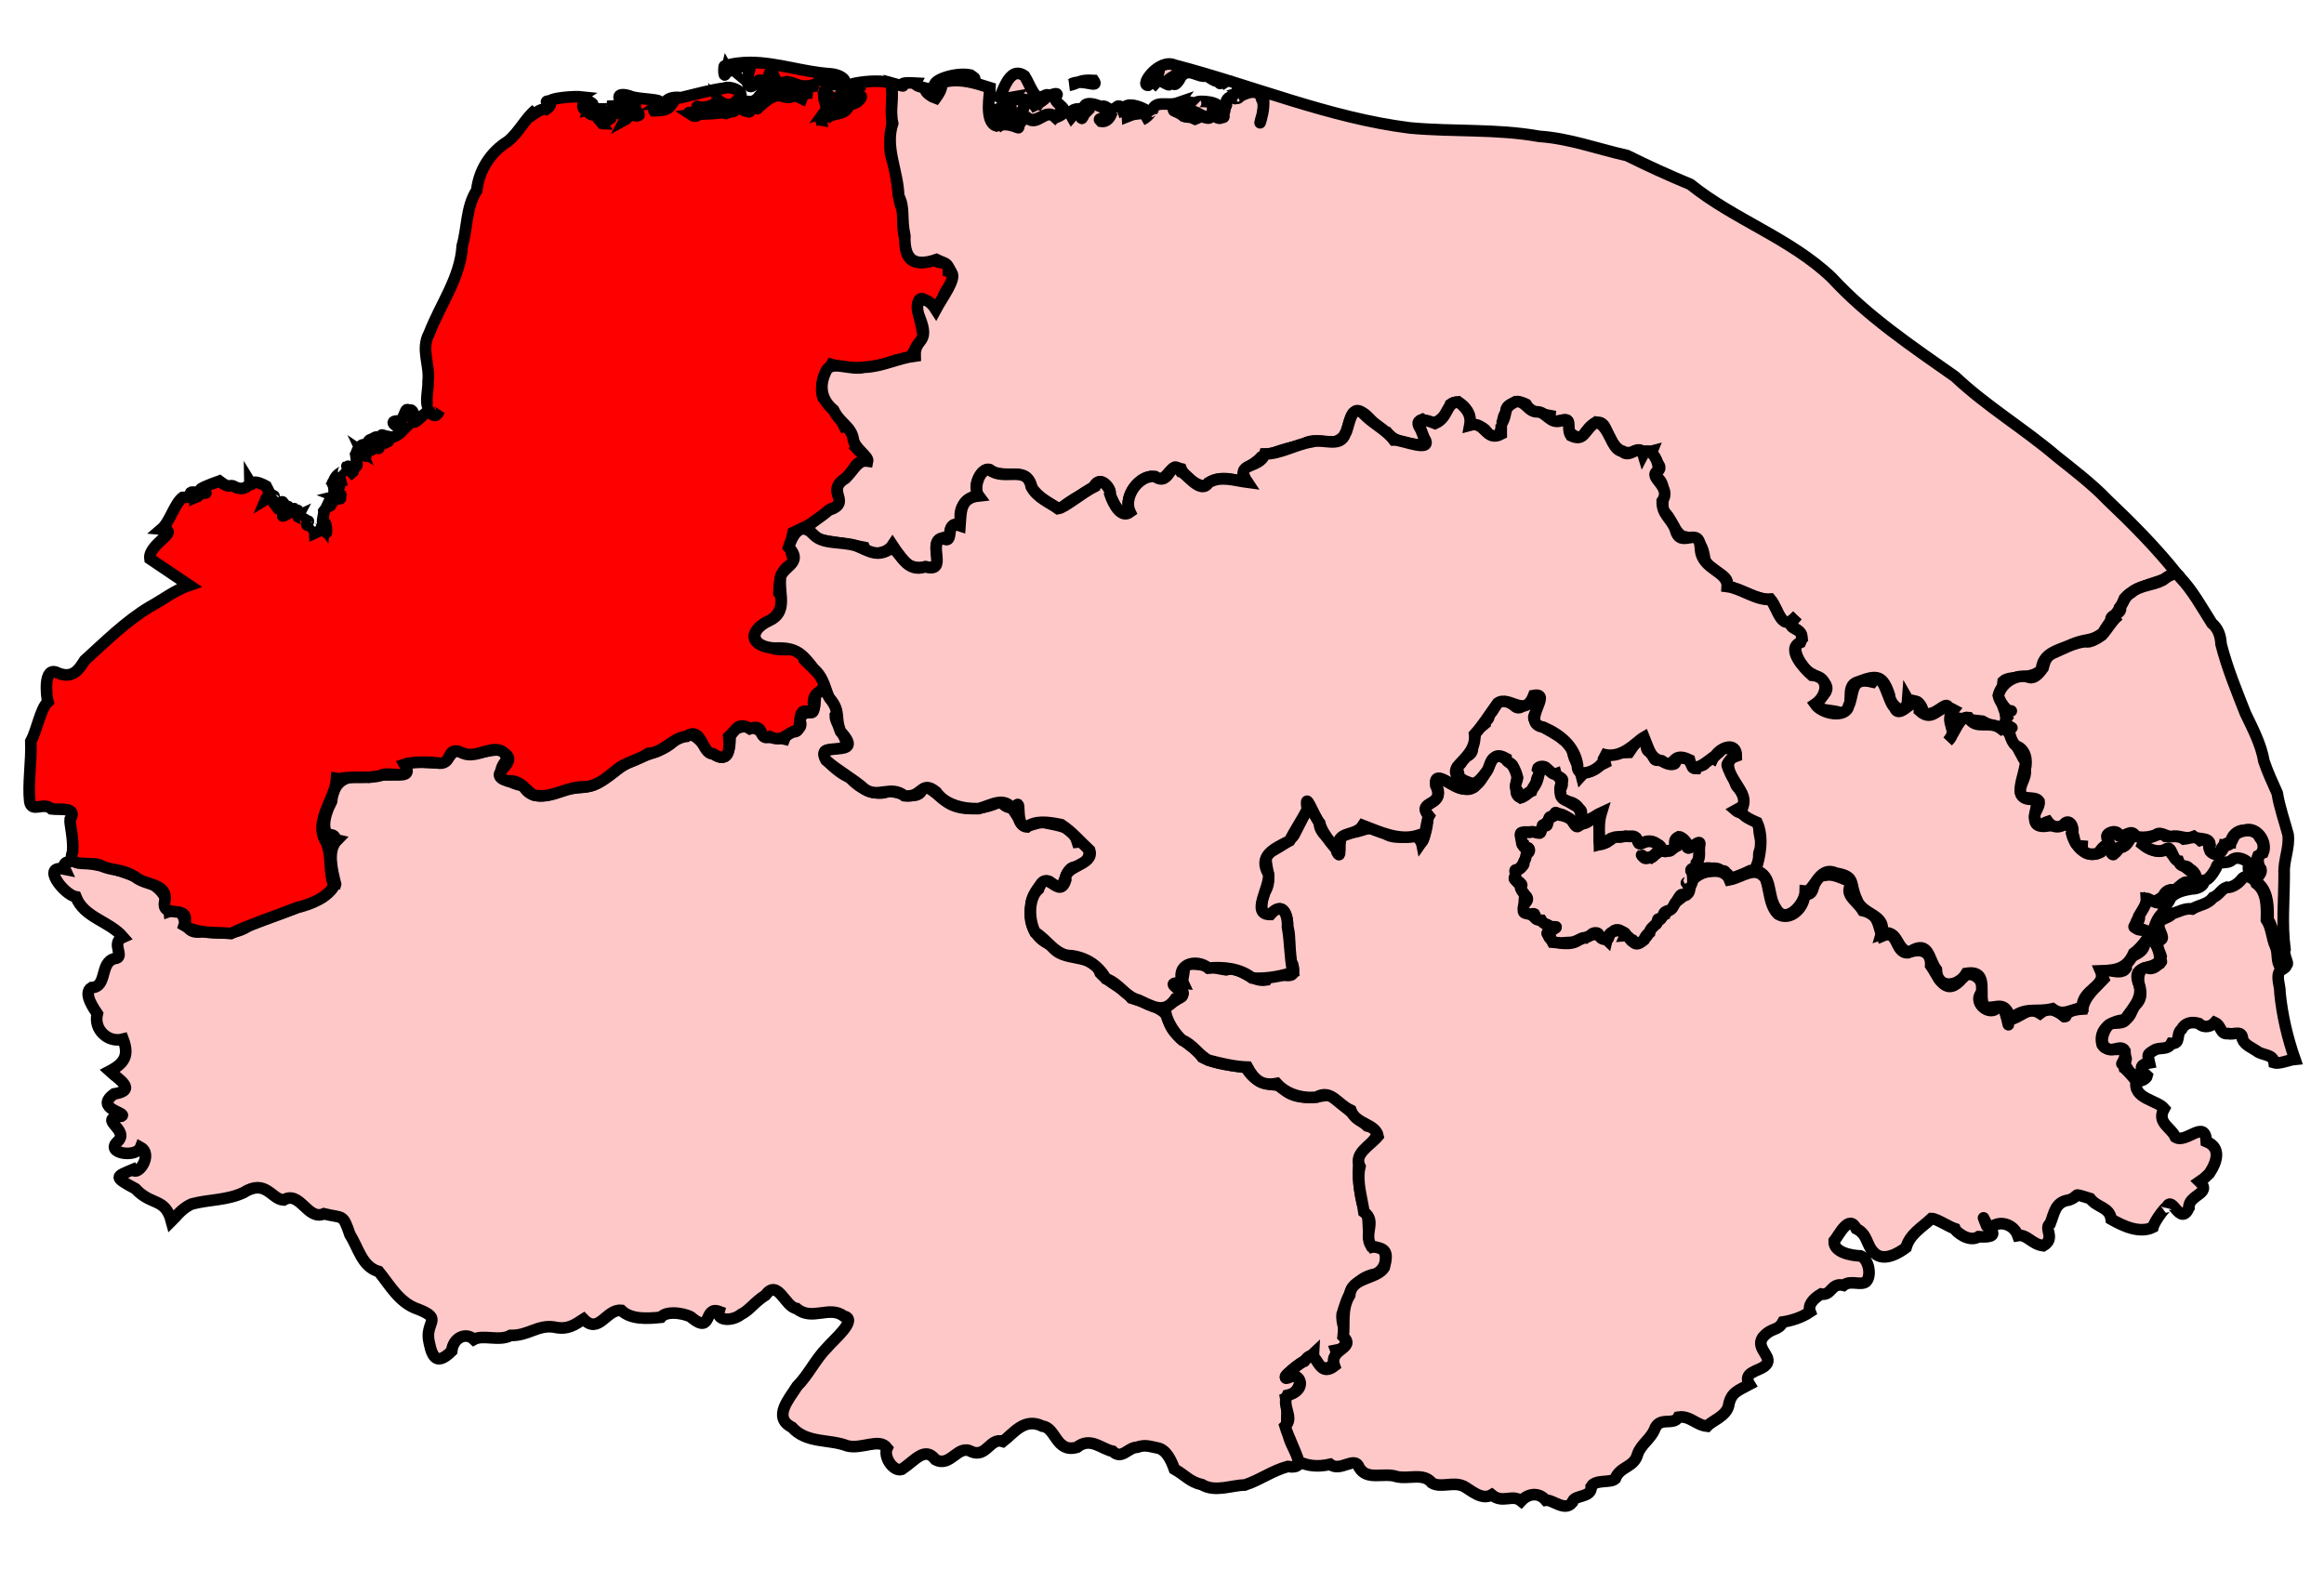
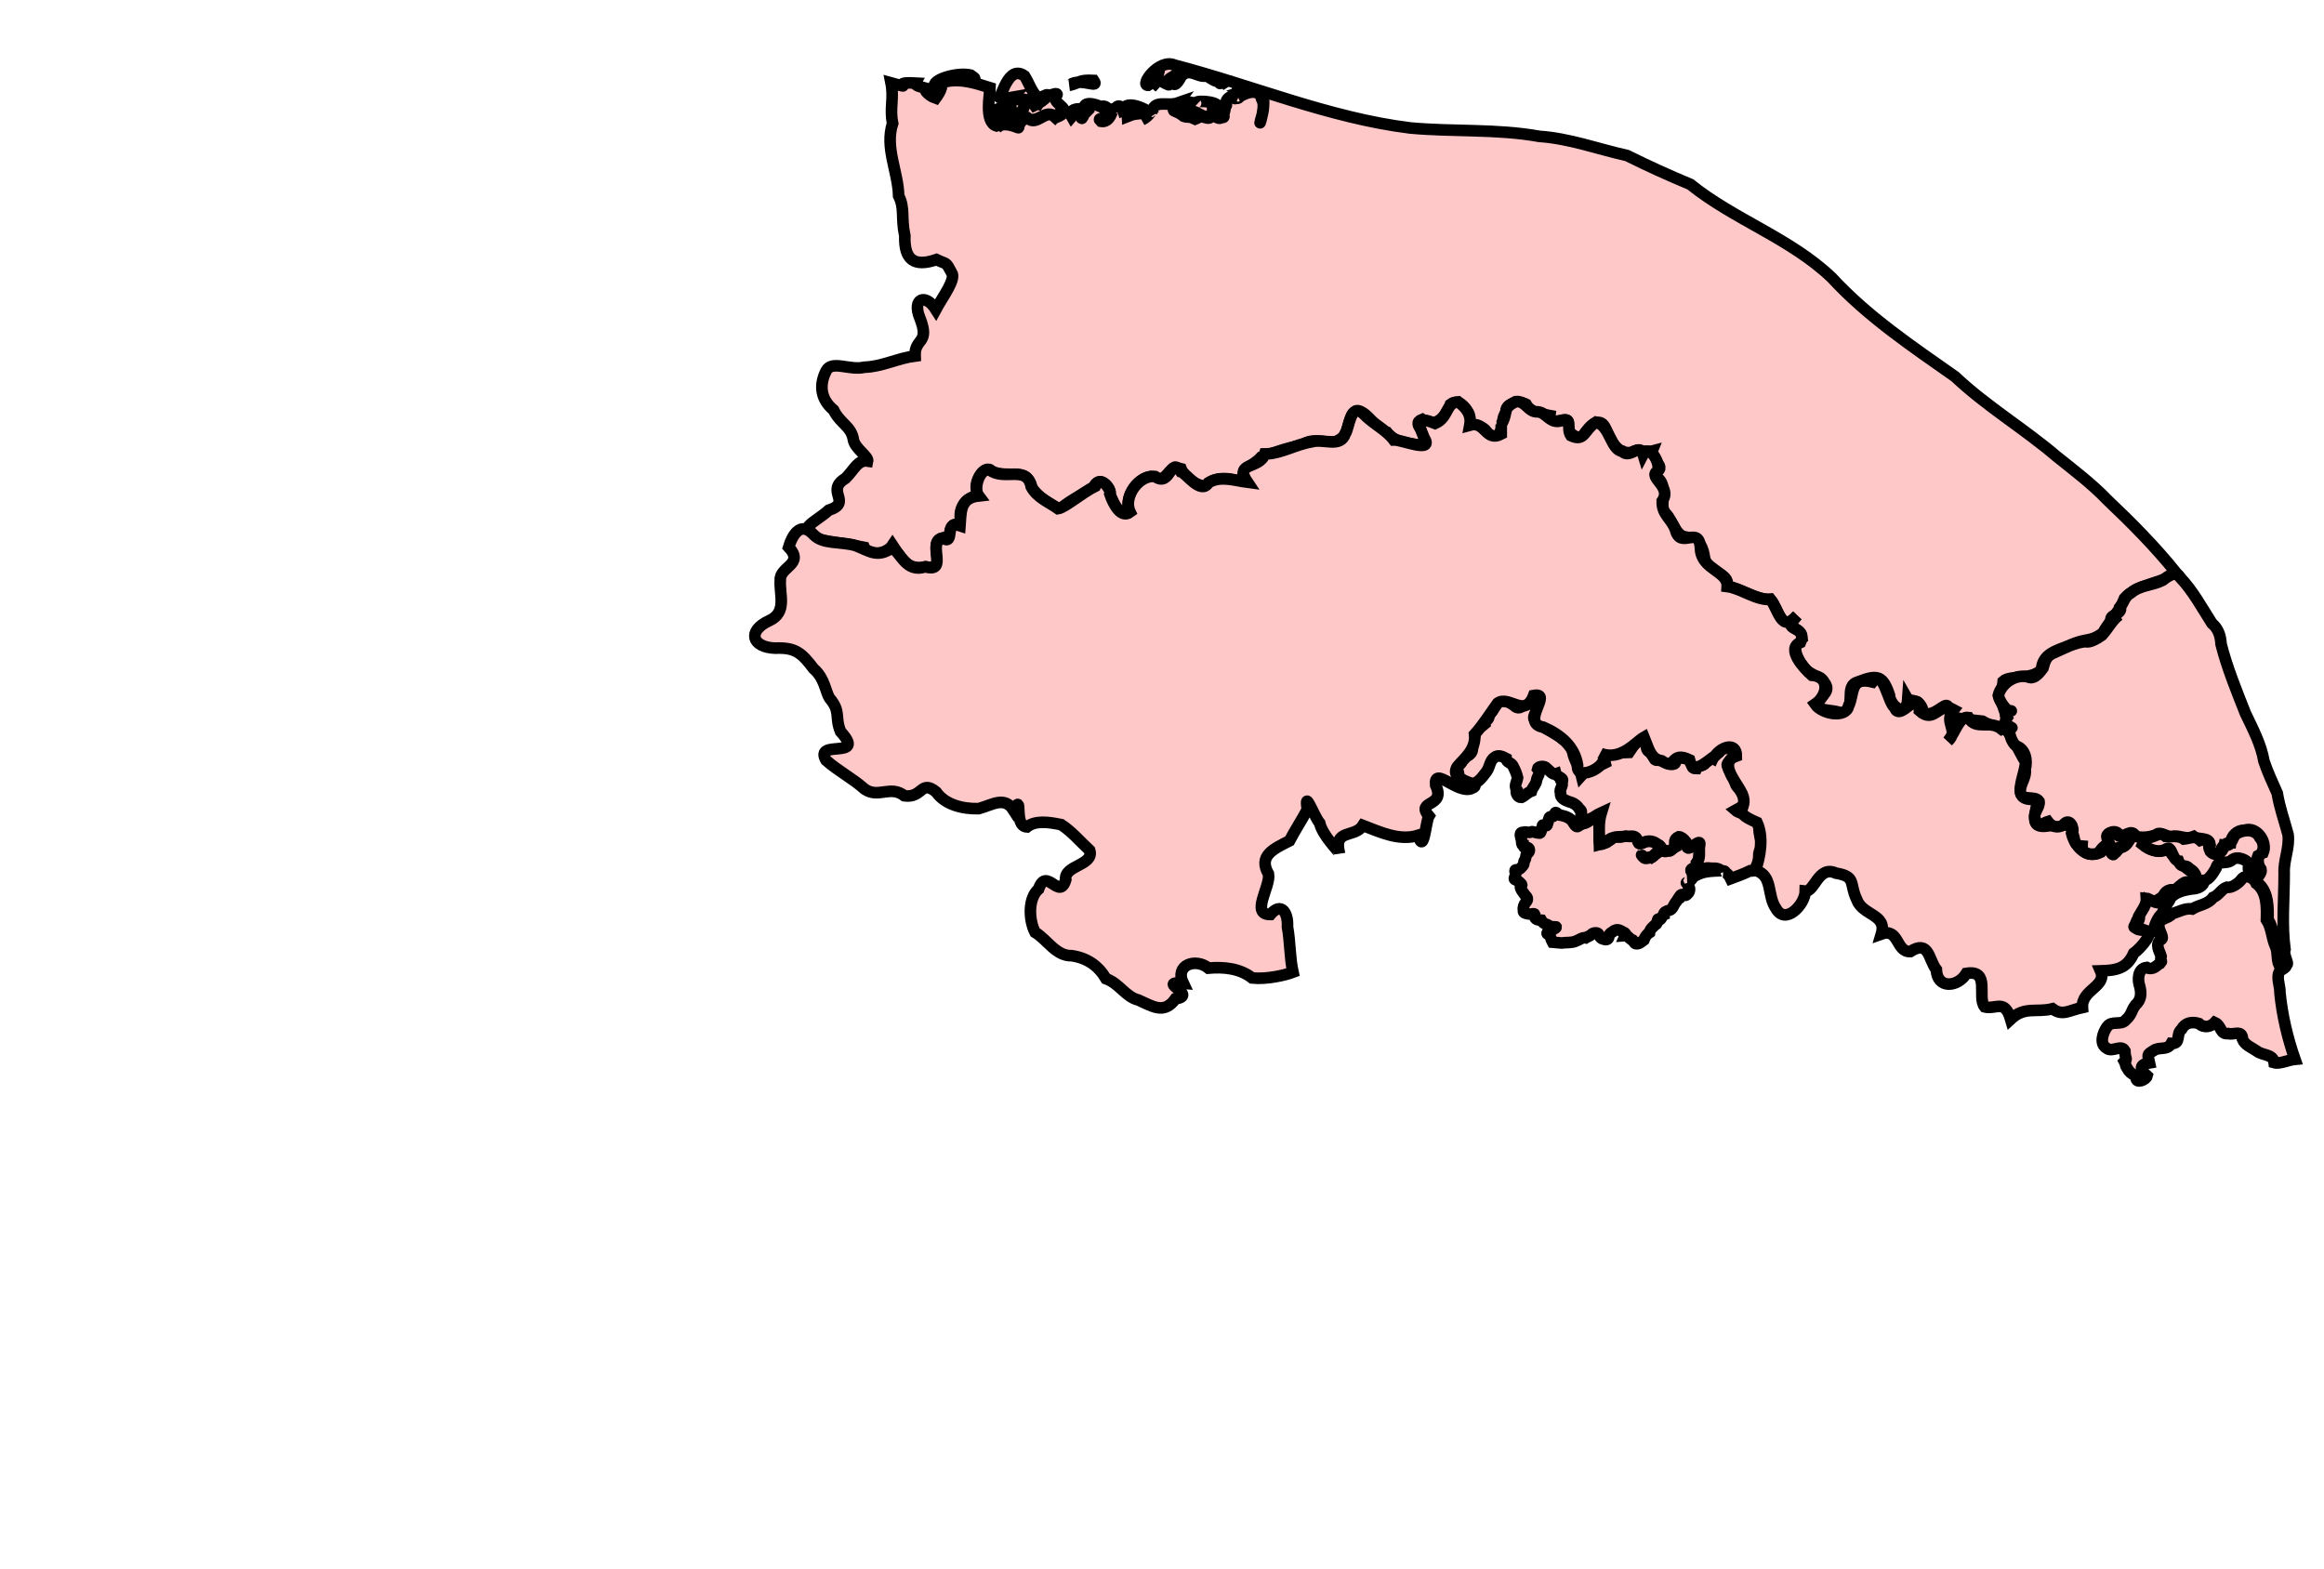
<svg xmlns="http://www.w3.org/2000/svg" version="1.0" width="200" height="135" id="svg2883">
  <defs id="defs2885" />
  <g id="layer1">
-     <path d="M 70.844,59.344 C 70.475,59.503 70.078,59.799 70.156,60.188 C 70.095,61.754 69.856,60.703 68.75,61.812 C 69.425,63.102 67.82,62.715 67.5,63.594 C 66.604,63.359 65.585,63.646 65.469,62.938 C 64.33,62.251 63.437,62.529 62.812,63.094 C 62.918,64.506 62.538,65.943 61.219,64.688 C 60.341,64.163 59.841,62.466 58.188,63.562 C 57.295,64.691 55.674,64.812 54.594,65.438 C 53.418,65.747 52.803,66.696 51.719,67.156 C 50.709,68.11 49.069,67.536 47.844,68.25 C 46.619,68.651 45.537,68.633 45.062,67.656 C 43.386,67.268 42.587,66.628 43.531,65.5 C 43.882,63.736 41.414,64.988 40.375,64.844 C 38.472,64.033 39.086,65.573 37.656,65.625 C 36.636,65.74 34.383,65.096 34.969,66.344 C 34.539,66.97 32.701,66.472 31.719,66.875 C 29.953,66.632 28.731,67.064 28.531,68.969 C 27.826,70.318 27.463,71.985 29,72.312 C 28.128,73.192 28.585,74.909 28.875,76.094 L 28.781,76.438 L 28.781,76.406 C 28.25,76.528 28.08,77.102 27.594,77.312 C 25.64,78.079 23.621,78.879 21.594,79.531 C 20.344,80.562 18.833,80.286 17.375,80.188 C 15.232,80.556 16.471,77.744 14.562,78.438 C 14.393,77.028 13.685,76.264 12.281,75.656 C 10.935,75.17 9.858,74.755 8.844,74.531 C 8.034,74.445 5.006,73.534 5.594,74.812 C 3.451,74.368 5.496,77.006 6.531,77.188 C 7.24,79.003 9.389,79.254 10.594,80.656 C 9.448,81.151 10.852,82.418 9.875,82.5 C 8.543,82.818 9.282,84.96 7.875,85 C 7.085,85.475 8.156,86.915 8.375,87.25 C 8.031,88.575 9.267,89.789 10.594,89.438 C 11.111,90.812 10.755,91.498 9.438,92.188 C 10.173,92.873 11.867,93.819 9.812,94.156 C 8.063,95.434 10.988,95.765 10.469,96.062 C 8.265,96.295 11.234,97.206 10.125,98.25 C 8.991,99.274 11.73,99.68 12.094,98.75 C 13.205,99.361 11.844,101.305 11.438,100.656 C 9.982,101.275 9.693,101.262 11.656,102.312 C 13.035,103.807 14.203,103.05 14.75,105.094 L 15.094,104.75 C 15.288,104.502 15.819,103.926 16.5,103.625 C 17.982,103.23 19.494,103.323 20.938,102.656 C 22.877,101.421 23.341,103.217 24.406,103.281 C 25.831,102.434 26.465,105.082 27.875,104.469 C 29.57,104.885 29.478,104.418 30.125,106.281 C 30.835,107.38 31.149,109.033 32.594,109.438 C 33.56,110.615 34.362,112.153 36,112.688 C 38.216,113.56 36.502,113.743 36.938,115.562 C 37.217,116.914 37.635,117.504 38.875,116.281 C 38.989,115.136 40.088,114.623 40.781,115.281 C 41.584,114.838 42.974,115.474 43.938,114.938 C 45.463,114.974 46.279,113.997 47.688,114.219 C 48.882,114.489 49.488,113.996 50.219,113.531 C 51.547,114.907 52.173,112.64 53.469,112.781 C 54.331,113.607 55.782,113.485 56.875,113.375 C 57.448,112.674 59.384,113.144 59.594,113.469 C 61.319,114.819 60.551,112.384 61.875,112.875 C 61.649,113.671 62.984,113.756 63.781,113.125 C 64.494,112.775 64.911,112.087 65.875,111.469 C 66.951,109.998 67.55,112.506 68.562,112.625 C 69.885,113.73 71.369,112.327 72.625,113.281 C 73.877,113.548 71.736,115.315 71.188,115.969 C 70.145,117.028 69.606,118.289 68.594,119.312 C 67.936,120.381 66.447,121.973 68.156,122.844 C 69.421,124.254 71.35,123.836 72.906,124.438 C 74.153,124.768 75.654,123.727 76.344,124.625 C 75.992,125.37 76.866,126.682 77.594,126.469 C 78.736,125.725 79.583,124.44 80.5,125.625 C 81.807,126.335 82.43,124.268 83.594,124.938 C 84.907,125.496 85.187,123.692 86.312,124.062 C 87.273,123.317 88.169,121.983 89.719,122.75 C 90.876,122.866 90.873,125.089 92.688,124.562 C 93.851,123.632 94.81,124.728 95.75,124.906 C 96.548,125.676 97.043,124.591 97.844,124.562 C 98.588,124.322 98.854,124.476 99.625,124.625 C 100.339,124.759 100.778,125.63 101.062,126.438 C 102.005,126.966 102.383,127.543 103.438,127.781 C 104.578,128.463 106.014,127.818 107.125,127.812 C 108.454,127.376 109.439,126.601 110.812,126.219 C 112.896,126.503 110.978,124.587 110.906,123.531 C 110.559,122.443 110.906,121.606 110.656,120.344 C 112.004,119.762 112.288,118.337 111.062,118.438 C 109.511,118.94 112.55,116.997 113.031,116.531 C 112.93,118.402 115.616,117.959 114.969,116.219 C 116.61,115.926 115.367,114.292 115.5,113.125 C 115.979,111.528 116.521,110.005 118.344,109.656 C 119.701,109.125 119.466,106.92 118.125,107.312 C 117.432,106.025 118.15,104.861 117.219,103.5 C 116.938,102.167 116.778,100.711 117.031,99.594 C 117.284,98.723 119.786,97.388 117.656,96.906 C 116.674,96.016 115.541,95.13 114.5,94.188 C 113.344,94.458 111.048,94.809 110.25,93.406 C 108.809,93.368 107.934,93.068 107.219,91.875 C 106.01,91.694 104.583,91.588 103.469,91 C 102.566,89.714 100.671,89.309 100.5,87.438 C 99.772,86.63 98.399,86.21 97.375,85.906 C 96.659,85.01 95.515,84.648 94.688,83.75 C 94.041,81.895 91.384,82.938 90.469,81.344 C 89.038,80.77 88.414,79.387 88.75,77.875 C 88.665,77.234 89.959,75.04 90.531,76.125 C 91.854,77.301 91.348,74.458 92.688,74.625 C 94.095,74.258 94.078,72.311 92.719,72.469 C 92.288,71.098 91.273,71.111 89.938,70.812 C 88.883,70.611 87.857,71.97 87.562,69.969 C 87.857,68.536 87.167,70.315 86.094,68.969 C 85.044,69.546 83.207,69.879 81.875,69.25 C 81.035,68.857 79.894,67.415 79.406,67.844 C 79.058,69.058 77.442,68.126 76.5,68.094 C 75.41,68.581 74.017,67.939 73.125,66.906 C 72.088,66.589 69.544,64.212 71.875,64.562 C 74.091,64.867 71.837,62.474 71.875,61.594 C 72.326,61.047 71.33,59.833 70.844,59.344 z " style="fill:#ffc8c8;fill-opacity:1;fill-rule:evenodd;stroke:#000000;stroke-opacity:1" id="South_West_Norfolk" />
-     <path d="M 128.812,65.094 C 128.603,65.146 128.412,65.332 128.25,65.688 C 127.8,66.581 127.227,67.926 126.219,67.875 C 125.182,68.146 123.522,66.08 123.562,67.406 C 124.439,69.353 122.442,68.693 122.719,69.969 C 123.088,70.207 122.658,72.062 122.344,72.5 C 122.13,71.393 120.178,72.563 119.156,71.688 C 117.612,70.746 117.27,71.831 115.938,71.594 C 114.891,71.336 115.609,74.382 115.062,73.344 C 114.99,72.23 113.439,72.011 113.531,70.625 C 113.007,70.278 112.277,68.005 112.531,69.344 C 112.263,70.145 111.849,70.92 111.406,71.781 C 111.207,72.288 109.883,73.038 109,73.5 C 108.739,74.443 109.613,75.613 108.844,76.781 C 108.426,77.665 108.367,79.387 109.656,78.5 C 110.472,77.655 110.807,78.916 110.812,79.781 C 111.165,80.806 110.746,82.166 111.25,83.031 C 111.75,84.943 109.643,83.089 108.969,84.344 C 107.616,84.57 106.817,83.08 105.5,83.469 C 104.269,83.3 103.244,82.812 101.969,83.031 C 101.757,84.378 101.908,84.752 100.812,85.031 C 102.892,85.295 101.251,86.078 100.344,86.562 C 100.077,87.323 100.931,88.827 101.75,89.531 C 102.626,89.858 103.166,90.822 104,91.25 C 105.082,91.535 106.294,91.817 107.344,91.844 C 107.943,92.951 108.582,93.493 109.875,93.25 C 110.704,94.166 111.972,94.553 113.281,94.438 C 114.548,93.704 115.085,95.036 116.25,95.562 C 116.684,96.782 118.379,96.697 118.594,97.781 C 117.928,98.595 116.468,99.281 117.031,100.406 C 116.725,101.68 117.19,103.012 117.375,104.312 C 118.492,105.119 117.322,106.13 118,107.25 C 119.129,107.479 119.54,107.542 119.125,109.094 C 118.496,110.124 116.286,109.892 116.156,111.469 C 115.423,112.648 115.738,113.925 115.594,115.031 C 116.728,116.104 114.299,116.049 114.844,117.562 C 113.226,118.813 113.414,115.55 112.25,117.156 C 111.387,117.535 109.684,119.256 111.312,118.375 C 112.136,118.583 112.208,119.763 110.781,120.094 C 110.273,121.071 111.404,122.005 110.594,122.75 C 110.869,123.688 111.453,124.754 111.781,125.812 C 112.538,126.151 113.352,126.283 114.469,126.031 C 115.358,126.73 116.614,125.243 116.969,126.312 C 117.656,127.468 119.074,126.697 120.219,127.094 C 121.259,127.324 122.508,126.735 123.219,127.625 C 123.964,128.096 125.03,127.497 125.938,127.906 C 126.54,128.212 127.504,129.17 128.375,128.656 C 129.327,129.448 130.133,128.557 130.906,129.188 C 131.533,128.51 132.44,128.426 133.031,129.125 C 133.621,129.041 134.661,130.138 135.312,129.312 C 135.428,128.597 136.992,128.986 136.938,127.938 C 137.31,127.305 138.599,127.656 139,127.281 C 139.405,126.171 140.638,126.343 140.938,125.125 C 141.224,124.33 142.04,123.842 142.375,123.062 C 142.796,121.84 144.002,122.755 144.438,121.969 C 145.416,121.814 145.941,122.645 146.906,122.75 C 147.327,122.293 148.502,121.912 148.75,121.031 C 148.942,119.818 149.595,119.684 150.562,119.156 C 149.917,118.132 151.337,118.006 151.844,117.594 C 152.817,116.859 151.012,116.13 151.688,115.125 C 152.464,114.187 152.998,114.61 153.438,113.781 C 154.199,113.659 155.03,113.405 155.781,112.906 C 155.562,112.332 156.018,111.796 156.719,111.375 C 157.648,111.544 157.543,110.371 158.656,110.625 C 159.251,110.142 160.119,110.677 160.594,110.312 C 161.091,109.778 160.817,108.384 160.125,108.094 C 159.298,108.067 157.78,107.786 157.844,106.812 C 158.288,106.263 159.119,104.466 159.75,105.75 C 160.794,106.267 160.573,107.211 161.344,107.875 C 162.153,108.608 163.411,107.841 164.031,107.375 C 164.355,106.23 165.363,105.668 166.219,104.875 C 166.635,104.866 167.726,105.593 168.219,105.75 C 168.282,105.966 169.431,106.978 170.281,106.438 C 171.021,106.488 171.926,106.463 171.25,105.75 C 171.24,105.761 171.228,105.77 171.219,105.781 C 171.192,105.734 171.182,105.733 171.156,105.688 C 171.094,105.627 171.052,105.57 170.969,105.5 C 170.498,104.31 170.7,104.867 171.156,105.688 C 171.182,105.713 171.227,105.726 171.25,105.75 C 171.963,104.944 173.289,105.321 173.656,106.344 C 174.43,106.202 174.829,107.088 175.844,107.219 C 176.951,106.56 175.825,105.721 176.438,105.312 C 176.8,104.392 176.857,103.445 178.062,103.281 C 179.158,102.877 178.123,102.622 179.875,103.156 C 180.503,103.974 181.531,103.857 181.688,104.938 C 182.683,105.503 184.118,106.197 185.281,105.625 C 185.449,105 186.493,103.715 186.469,103.906 C 186.943,102.786 187.599,105.604 188.375,103.969 C 188.293,102.8 190.425,102.764 189.281,101.688 C 189.541,101.5 189.503,101.62 190.125,101 C 190.786,100.02 191.195,98.782 189.875,98.25 C 189.774,96.246 188.147,98.463 187.219,97.875 C 186.83,96.995 185.562,96.642 186.25,95.406 C 185.621,94.671 183.55,94.568 183.844,93.062 C 183.567,92.691 183.247,92.331 182.906,92 L 182.812,91.812 C 182.809,91.795 182.816,91.797 182.812,91.781 L 182.781,91.781 C 182.641,91.253 182.444,91.924 182.812,91.156 C 183.321,89.551 181.495,90.926 180.906,89.906 C 180.556,88.571 181.736,87.844 182.844,87.781 C 183.48,86.815 184.583,85.818 184,84.531 C 183.481,82.912 185.427,83.555 185.844,82.625 C 186.038,81.702 184.638,79.48 184.531,81.406 C 184.207,82.393 182.894,82.059 182.969,83.312 C 182.434,84.267 180.3,82.609 181.031,84.281 C 180.412,84.953 179.422,85.697 179.219,86.844 C 177.678,86.939 177.837,87.504 177.75,87.5 L 177.656,87.5 C 177.005,86.957 176.319,86.621 175.562,87.219 C 174.475,86.527 173.936,87.648 172.812,87.781 C 172.929,89.208 172.692,86.547 172.031,86.406 C 171.614,87.748 169.695,86.443 170.5,85.469 C 171.054,84.315 169.303,83.098 168.625,84.469 C 167.322,85.736 166.727,83.887 166.156,83.094 C 166.217,81.938 165.351,81.539 164.188,82 C 163.039,82.069 163.416,79.918 161.969,80.562 C 161.596,79.599 161.715,78.698 160.312,78.375 C 159.757,77.443 158.505,76.965 159.5,75.875 C 158.821,75.879 157.983,75.114 157.031,75.344 C 155.7,75.378 156.423,77.255 155.281,76.938 C 155.344,78.023 154.121,79.33 153.031,78.688 C 152.236,77.955 152.293,76.491 151.938,75.625 C 151.086,74.414 149.928,75.52 148.844,75.719 C 148.394,74.589 146.455,74.821 145.688,75.719 C 145.397,76.693 144.976,77.085 144.219,77.625 C 143.399,78.69 142.809,78.984 142.062,79.969 C 141.7,80.898 140.702,81.745 140.156,80.625 C 139.778,79.958 138.527,79.798 138.281,80.875 C 137.458,80.062 136.823,80.5 135.844,80.906 C 135.007,81.634 132.33,80.898 133.594,80.031 C 134.26,79.707 131.917,79.128 131.812,78.688 C 130.562,78.609 131.641,76.776 131,76.219 C 129.665,75.544 130.846,74.848 131.125,74.25 C 131.739,73.199 131.42,73.128 130.969,72.406 C 130.467,70.773 132.946,72.406 132.875,71 C 133.398,70.64 133.673,69.538 134.812,70.312 C 135.839,71.752 136.618,70.628 135.781,69.469 C 134.901,68.945 133.857,68.513 134.406,67.312 C 134.329,66.799 132.751,65.624 132.375,66.25 C 132.598,67.193 131.72,68.361 130.875,68.656 C 129.969,68.007 130.961,66.91 130.344,66.094 C 130.033,65.687 129.515,65.14 129.031,65.094 C 128.959,65.087 128.882,65.076 128.812,65.094 z " style="fill:#ffc8c8;fill-opacity:1;fill-rule:evenodd;stroke:#000000;stroke-opacity:1" id="South_Norfolk" />
    <path d="M 143.739,73.424 C 143.734,73.261 143.869,73 144.087,72.954 C 144.307,72.834 144.125,72.534 144.073,72.355 C 144.246,72.232 144.462,71.91 144.567,72.125 C 144.781,71.854 144.874,72.268 144.97,72.419 C 145.287,72.406 144.924,72.703 145.166,72.842 C 145.266,73.175 145.532,72.828 145.727,72.768 C 145.886,72.731 146.238,72.387 146.275,72.543 C 146.234,73.034 146.25,73.546 146.174,74.025 C 145.955,74.174 146.072,74.505 145.898,74.643 C 145.683,74.756 145.334,74.835 145.638,75.08 C 145.709,75.182 145.779,75.283 145.849,75.385 C 145.599,75.533 145.534,75.908 145.194,75.921 M 145.293,75.828 C 145.547,75.836 144.931,76.03 145.181,75.99 C 145.275,76.266 145.486,76.605 145.243,76.859 C 145.121,77.166 144.8,76.89 144.64,77.033 C 144.49,77.214 144.377,77.422 144.273,77.583 C 144.037,77.812 143.983,78.271 143.637,78.356 C 143.442,78.397 143.142,78.506 143.177,78.757 C 143.006,78.838 142.923,79.259 142.797,79.125 C 142.547,78.977 142.718,79.527 142.466,79.576 C 142.258,79.778 142.003,79.948 141.958,80.256 C 141.716,80.411 141.566,80.635 141.47,80.901 C 141.268,81.053 141.04,81.283 140.761,81.219 C 140.555,81.163 140.637,80.85 140.375,80.876 C 140.214,80.775 140.125,80.513 139.861,80.531 C 139.995,80.224 139.651,80.279 139.523,80.131 C 139.296,80.005 139.134,79.989 138.945,80.08 C 138.776,80.243 138.509,80.293 138.463,80.547 C 138.452,80.818 138.289,80.951 138.016,80.829 C 137.793,80.82 137.613,80.57 137.563,80.38 C 137.459,80.238 137.099,80.269 136.96,80.423 C 136.783,80.603 136.647,80.583 136.456,80.715 C 136.154,80.658 135.888,80.915 135.604,81.005 C 135.226,81.168 134.788,81.098 134.384,81.161 C 134.122,81.146 133.86,81.112 133.598,81.09 C 133.48,80.886 133.466,80.58 133.278,80.446 C 132.912,80.299 133.36,80.148 133.53,80.06 C 133.658,80.014 134.162,79.741 133.789,79.762 C 133.517,79.824 133.366,79.689 133.144,79.577 C 132.887,79.524 132.731,79.357 132.641,79.202 C 132.414,79.184 132.066,79.165 132.081,78.857 C 132.132,78.468 131.834,78.733 131.608,78.669 C 131.413,78.619 131.035,78.626 131.11,78.339 C 131.052,78.084 131.148,77.869 131.3,77.668 C 131.498,77.462 131.494,77.265 131.276,77.077 C 131.1,76.806 130.83,76.575 130.833,76.228 C 131.166,76.239 130.751,75.906 130.635,75.831 C 130.419,75.669 130.214,75.763 130.388,75.421 C 130.558,75.236 130.199,74.848 130.52,74.856 C 130.773,74.858 130.886,74.71 131.019,74.546 C 131.234,74.345 131.078,74.241 131.197,74.055 C 131.351,73.901 131.28,73.593 131.406,73.473 C 131.62,73.4 131.724,73.046 131.466,72.945 C 131.263,72.861 131.155,73.079 131.114,72.769 C 130.894,72.758 130.99,72.339 130.901,72.16 C 130.851,71.949 130.741,71.612 131.078,71.639 C 131.288,71.538 131.635,71.722 131.738,71.601 C 131.89,71.526 132.191,71.687 132.398,71.7 C 132.669,71.805 132.611,71.338 132.726,71.173 C 132.717,70.745 133.123,71.312 133.162,70.924 C 133.245,70.709 133.235,70.599 133.334,70.361 C 133.417,70.183 133.77,70.428 133.793,70.047 C 133.889,69.714 134.102,70.217 134.327,70.164 C 134.735,70.258 135.183,70.401 135.391,70.798 C 135.538,70.993 135.658,71.303 135.911,71.049 C 136.206,70.855 136.581,70.833 136.83,70.569 C 136.903,70.432 137.183,70.318 137.349,70.19 C 137.505,70.143 137.915,69.753 137.759,70.129 C 137.657,70.538 137.571,70.949 137.619,71.374 C 137.628,71.804 137.636,72.235 137.645,72.666 C 137.891,72.594 138.161,72.587 138.377,72.437 C 138.251,72.108 138.643,72.332 138.797,72.11 C 139.028,71.888 139.33,72.135 139.596,72.002 C 139.888,71.883 140.194,72.086 140.484,71.94 C 140.671,71.98 140.894,72.202 140.982,72.392 C 141,72.767 141.249,72.588 141.469,72.475 C 141.707,72.368 141.998,72.412 142.25,72.415 C 142.459,72.505 142.578,72.724 142.827,72.75 C 142.988,72.761 142.909,72.954 142.946,73.06 C 142.663,73.304 142.379,73.548 142.095,73.792 C 141.87,73.678 141.664,73.995 141.471,73.775 C 141.242,73.509 141.182,73.538 141.447,73.794 C 141.614,73.985 141.848,73.803 142.043,73.83 C 142.278,73.802 142.359,73.555 142.572,73.463 C 142.748,73.354 142.887,72.967 143.108,73.202 C 143.261,73.441 143.647,73.088 143.707,73.354 M 145.364,76.374 C 145.456,76.499 145.375,76.877 145.194,76.946 C 145.095,77.22 144.687,76.884 144.613,77.185 C 144.41,77.609 144.612,76.967 144.813,77.045 C 145.065,77.118 145.267,76.944 145.344,76.736 C 145.368,76.61 145.431,76.489 145.364,76.365" style="fill:#ffc8c8;fill-opacity:1;fill-rule:nonzero;stroke:#000000;stroke-opacity:1" id="Norwich_South" />
    <path d="M 148.001,74.946 C 147.45,74.964 146.897,74.974 146.371,75.156 C 146.599,74.578 147.287,74.827 147.763,74.79 C 147.842,74.842 147.921,74.894 148.001,74.946 z M 136.097,66.742 C 136.631,66.144 137.469,66.012 138.158,65.652 C 138.114,65.391 137.47,64.786 137.982,64.845 C 138.718,64.815 139.454,64.785 140.19,64.755 C 140.547,64.23 140.905,63.705 141.262,63.18 C 141.49,63.474 141.797,63.753 141.722,64.121 C 141.609,64.501 141.864,64.809 142.237,64.75 C 142.29,65.02 142.246,65.579 142.798,65.396 C 142.898,65.575 143.63,65.323 143.497,65.685 C 143.557,65.827 144.404,65.894 144.138,65.443 C 143.751,65.292 144.337,65.101 144.579,65.211 C 144.919,65.28 145.329,65.278 145.504,65.504 C 145.755,65.611 145.371,66.161 145.989,66.15 C 146.134,65.804 146.47,65.945 146.641,65.804 C 146.88,65.533 147.078,65.079 147.41,65.268 C 147.583,64.893 147.901,64.909 148.061,64.608 C 148.205,64.178 148.47,64.46 148.728,64.413 C 148.825,63.829 149.125,64.438 149.309,64.589 C 149.847,64.868 149.362,65.007 149.137,65.16 C 149.011,65.521 148.466,65.609 148.698,66.022 C 148.78,66.459 149.118,66.34 149.138,66.861 C 149.335,67.213 149.285,67.504 149.535,67.757 C 149.921,68.153 150.126,68.682 150.427,69.141 C 150.07,69.339 149.713,69.537 149.356,69.736 C 149.812,70.134 150.549,69.952 150.908,70.491 C 151.176,70.755 151.528,70.985 151.383,71.412 C 151.386,72.007 151.766,72.609 151.465,73.182 C 151.244,73.53 151.464,73.961 151.308,74.295 C 151.053,74.578 151.099,75.049 150.596,74.953 C 150.067,75.21 149.503,75.42 148.944,75.623 C 148.818,75.355 148.573,75.059 148.294,75.04 C 148.756,75.072 148.103,74.802 148.208,75.082 C 148.041,74.726 147.649,74.718 147.301,74.728 C 146.931,74.676 146.536,74.673 146.355,75.061 C 146.067,75.385 145.718,75.459 145.574,74.977 C 145.409,74.683 146.223,74.704 146.041,74.232 C 146.366,73.827 146.177,73.249 146.265,72.764 C 146.408,72.177 145.791,72.81 145.524,72.88 C 145.135,73.203 145.09,72.601 145.065,72.421 C 144.897,72.212 144.672,72.025 144.476,72.016 C 144.022,72.231 144.125,72.5 144.171,72.883 C 143.878,73.015 143.837,73.366 143.415,73.227 C 142.934,73.371 143.035,72.758 142.692,72.7 C 142.394,72.45 142.062,72.333 141.661,72.425 C 141.271,72.596 140.992,72.777 140.905,72.24 C 140.663,71.812 140.295,72.041 139.913,71.964 C 139.56,72.058 139.165,71.971 138.838,72.095 C 138.373,72.204 138.466,72.41 138.074,72.566 C 137.544,72.872 137.64,72.368 137.64,71.989 C 137.602,71.296 137.603,70.607 137.81,69.937 C 137.46,70.093 137.169,70.358 136.821,70.496 C 136.779,70.755 136.155,71.077 136.101,70.613 C 135.846,70.305 136.351,69.892 135.909,69.619 C 135.706,69.271 135.371,69.081 134.996,68.991 C 134.653,68.862 134.248,68.694 134.298,68.254 C 134.149,67.913 134.572,67.646 134.404,67.319 C 134.69,66.945 133.993,66.89 133.915,66.619 C 133.656,66.722 133.348,66.331 133.111,66.13 C 132.922,65.871 132.367,65.952 132.325,66.165 C 132.657,66.543 132.295,66.774 132.235,67.156 C 132.196,67.523 131.89,67.753 131.794,68.088 C 131.462,68.21 131.196,68.517 130.925,68.636 C 130.613,68.647 130.406,68.241 130.512,67.95 C 130.286,67.651 130.56,67.259 130.6,66.939 C 130.529,66.627 130.395,66.296 130.24,65.998 C 130.1,65.598 129.633,65.664 129.615,65.277 C 129.308,65.112 128.931,64.94 128.635,65.175 C 128.201,65.442 128.223,66.013 127.938,66.399 C 127.578,66.849 127.242,67.408 126.613,67.485 C 126.306,67.442 125.881,67.328 125.735,67.03 C 125.493,66.934 125.107,66.425 125.449,66.275 C 125.353,65.861 125.716,65.886 125.824,65.496 C 125.713,65.115 126.304,65.162 126.506,64.916 C 126.829,64.634 126.668,64.251 126.764,63.905 C 126.679,63.584 127.118,63.376 126.857,63.013 C 126.983,62.733 127.456,62.591 127.712,62.364 C 127.618,62.169 128.304,61.871 128.071,61.613 C 128.301,61.36 128.615,61.07 128.545,60.784 C 128.764,60.577 129.063,60.331 129.354,60.158 C 129.682,60.201 129.978,60.551 130.294,60.71 C 130.586,61.072 130.964,60.912 131.19,60.57 C 131.72,60.536 131.786,59.921 132.197,59.691 C 132.642,59.758 132.807,60.148 132.422,60.436 C 132.313,60.826 132.205,61.231 132.023,61.605 C 131.87,62.031 132.392,62.168 132.616,62.432 C 133.231,62.866 133.941,63.161 134.523,63.652 C 134.949,63.894 135.317,64.249 135.349,64.765 C 135.492,65.461 135.928,66.05 136.097,66.742 z " style="fill:#ffc8c8;fill-opacity:1;fill-rule:evenodd;stroke:#000000;stroke-opacity:1" id="Norwich_North" />
-     <path d="M 64.594,5.375 C 63.844,5.373 63.082,5.454 62.344,5.688 C 62.276,5.676 62.254,7.24 62.562,5.938 C 62.886,6.524 62.662,5.626 63.219,6.094 C 63.119,5.824 63.915,5.7 64.188,5.656 C 64.772,5.524 64.585,5.603 64.25,6.906 C 64.602,8.189 65.054,6.774 65.438,6.906 C 66.733,7.113 65.854,5.677 66.375,6.688 C 66.69,5.611 66.306,7.545 67.719,7.031 C 68.479,7.102 68.835,7.652 70.094,7.281 C 70.223,7.34 70.326,7.369 70.438,7.406 C 70.357,7.393 70.296,7.375 70.188,7.375 C 69.252,7.675 68.055,7.278 67.531,7.531 C 67.424,8.108 67.915,7.867 68.594,8.312 C 67.973,8.122 68.249,8.631 67.125,8.219 C 67.417,6.68 66.495,8.619 66.875,7.469 C 65.642,6.947 65.591,8.725 64.562,8.75 C 63.173,8.579 64.695,9.512 65.062,8.812 C 65.352,9.163 65.936,8.368 66.75,8.25 C 66.883,8.218 67.018,8.206 67.125,8.25 C 66.999,8.235 66.866,8.233 66.75,8.25 C 65.816,8.474 64.421,10.229 65.5,8.969 C 64.956,8.819 64.495,9.721 64.469,9.625 C 63.419,9.433 64.035,9.169 63.281,9.375 C 63.242,9.724 62.896,9.539 62.5,9.75 C 62.142,9.634 61.524,9.796 60.75,9.812 C 60.417,8.869 60.294,10.431 59.469,9.875 C 60.656,9.706 58.203,9.648 59.781,9.688 C 61.009,9.577 59.463,8.966 60.188,9.219 C 61.188,9.326 61.795,8.769 61.75,8.562 C 62.201,8.975 62.918,9.282 63.406,8.656 C 64.499,7.98 62.842,7.32 62.312,7.594 C 61.537,7.654 59.73,8.133 58.594,8.406 C 57.091,8.191 56.868,9.384 57.75,9.062 C 57.476,9.427 57.098,9.499 56.781,9.5 C 57.388,9.357 56.951,8.928 56.719,8.938 C 57.347,8.469 54.855,8.608 54.156,8.25 C 52.667,7.81 53.389,8.963 53.969,8.875 C 53.224,9.007 53.852,9.156 54.312,9.125 C 54.501,8.913 54.736,8.781 54.688,8.969 C 54.7,9.075 54.522,9.111 54.312,9.125 C 54.08,9.387 53.929,9.756 54.469,9.875 C 54.557,9.118 55.145,9.845 54.969,9.938 C 54.654,10.054 54.342,9.767 54.031,10 C 54.014,10.121 53.937,10.245 53.75,10.344 C 53.84,10.17 53.942,10.067 54.031,10 C 54.104,9.477 52.941,8.896 53.438,9.656 C 53.504,9.799 53.365,9.772 53.156,9.75 C 52.782,9.116 53.22,9.096 52.719,9.125 C 52.713,9.407 52.732,9.565 52.75,9.656 C 52.681,9.569 52.516,9.486 52.156,9.562 C 52.311,9.837 51.096,10.504 52.406,10.219 C 52.931,10.081 51.998,10.449 51.844,10.594 C 51.856,10.612 51.859,10.627 51.875,10.656 C 51.799,10.655 51.808,10.627 51.844,10.594 C 51.744,10.45 51.711,10.578 51.25,9.875 C 50.878,9.983 50.539,9.684 50.594,9.5 C 50.082,9.594 49.978,8.662 50.5,9.094 C 51.938,9.093 49.929,8.493 50.125,8.344 C 49.358,8.256 47.512,8.455 47.406,8.656 C 46.32,8.827 48.067,8.65 47,9.406 C 46.36,9.187 44.777,10.931 46.125,9.438 C 45.227,10.147 44.672,11.379 43.719,12.156 C 42.227,13.08 41.222,14.623 41.031,16.375 C 40.101,17.821 40.231,19.576 39.781,21.156 C 39.622,23.9 37.899,26.188 36.938,28.688 C 36.187,30.06 37.012,31.399 36.844,32.812 C 36.888,33.61 36.382,35.274 37.219,35.281 C 36.714,35.273 37.413,35.719 37.781,35.375 C 37.592,35.926 37.253,35.826 37,35.469 C 36.93,34.87 35.16,37.413 35.656,35.781 C 35.43,35 35.234,35.408 35.156,35.281 C 34.9,35.186 34.985,35.306 34.531,36.25 C 33.305,36.115 33.906,36.749 34.844,36.875 C 33.839,37.938 33.574,37.553 33.188,37.531 C 32.145,37.194 33.972,37.87 33.312,38.031 C 32.738,38.38 33.223,38.009 32.688,37.688 C 32.336,37.609 32.503,37.52 32.031,37.781 C 31.45,37.94 31.769,38.248 32.125,38.438 C 32.207,38.424 32.311,38.418 32.531,38.469 C 32.759,38.669 32.433,38.601 32.125,38.438 C 31.796,38.492 32.288,38.91 31.719,38.625 C 32.242,38.449 30.648,37.82 31.094,38.844 C 31.037,38.81 30.972,38.8 30.938,38.812 C 30.801,38.125 30.71,39.448 30.219,39.562 C 30.929,39.535 30.862,40.452 30.25,40.188 C 29.132,39.965 30.791,40.321 30.312,40.688 C 29.622,39.956 29.913,40.7 29.469,40.344 C 29.827,40.744 29.188,40.406 28.75,41.312 C 29.188,41.401 29.571,41.331 29.781,41.281 C 29.692,41.308 29.599,41.35 29.375,41.438 C 28.197,41.365 28.637,41.788 28.969,41.875 C 29.034,41.832 29.108,41.808 29.219,41.75 C 29.252,41.919 29.112,41.912 28.969,41.875 C 28.382,42.258 29.444,42.097 28.75,42.281 C 28.771,42.656 29.95,42.462 28.906,42.719 C 29.982,43.135 28.535,42.703 28.594,43.25 C 27.992,44.304 29.129,42.089 28.531,42.906 C 28.15,43.331 28.275,43.501 27.875,44 C 27.91,44.307 27.582,44.985 27.906,45.438 C 28.058,44.094 28.207,46.797 28,45.469 L 27.094,45.875 C 27.075,45.358 26.502,45.387 26.781,45.094 C 25.777,45.546 27.222,44.386 26.062,45.062 C 26.613,44.71 26.06,44.626 25.938,44.594 C 25.814,44.262 25.553,44.604 25.656,44.406 C 25.526,44.467 25.974,43.414 25.156,44.219 C 25.856,43.029 24.33,44.666 24.781,44.188 C 23.541,44.924 25.306,43.679 24.812,43.781 C 25.017,43.405 24.22,43.663 24.469,43.5 C 24.332,42.894 24.099,43.322 23.906,43.531 C 23.981,43.786 24.04,43.945 23.812,43.625 C 23.843,43.61 23.872,43.568 23.906,43.531 C 23.842,43.314 23.763,43.018 23.875,42.875 C 23.033,43.383 24.273,42.103 22.875,42.969 C 23.147,42.316 23.494,42.959 22.906,41.844 C 21.331,40.998 21.858,42.066 21.531,41.531 C 21.534,41.637 21.068,42.329 20.219,41.906 C 19.709,41.57 19.891,42.193 18.875,41.406 C 17.914,41.748 17.113,42.084 17.219,42.188 C 18.181,42.604 17.537,42.356 17.125,42.5 C 17.204,42.58 17.161,42.686 16.844,42.812 C 16.862,42.64 16.988,42.548 17.125,42.5 C 16.946,42.319 16.148,42.289 16.5,42.5 C 16.588,43.076 16.882,42.71 15.719,42.812 C 15.007,43.361 14.618,44.922 13.906,45.531 C 15.67,45.671 12.711,46.826 12.906,48.094 C 14.032,48.845 15.155,49.624 16.281,50.375 C 15.035,50.798 14.029,51.613 12.906,52.219 C 10.808,53.474 9.079,55.222 7.281,56.844 C 6.847,57.512 6.324,58.502 4.938,57.906 C 3.702,57.282 3.99,59.976 4.125,60.406 C 3.483,60.976 3.2,62.777 2.656,63.812 C 2.723,65.513 2.386,67.47 2.562,69 C 2.743,69.988 3.737,68.983 4.438,69.625 C 5.137,69.717 6.726,69.419 6.031,70.531 C 5.982,70.841 6.349,72.229 6.25,73.312 C 5.679,74.821 7.955,74.059 8.688,74.5 C 9.679,74.98 10.422,74.732 11.625,75.469 C 12.575,76.249 14.282,75.987 14.219,77.406 C 13.667,79.344 16.542,77.564 15.844,79.656 C 17.078,80.403 18.515,80.208 19.875,80.344 C 21.736,79.479 23.7,78.844 25.625,78.094 C 26.821,77.819 28.165,77.231 28.75,76.25 C 28.259,75.047 28.584,73.758 28.094,72.531 C 26.923,70.727 28.855,68.817 28.969,67 L 29.156,67.031 C 30.333,66.772 31.595,67.054 32.75,66.75 C 33.434,66.301 35.731,67.346 34.812,65.781 C 35.314,65.605 36.545,65.551 37.562,65.656 C 39.116,65.975 38.245,64.008 39.875,64.844 C 41.109,65.328 42.472,63.918 43.438,64.844 C 44.717,65.742 41.724,66.591 43.656,67.219 C 45.02,67.039 45.452,68.489 46.156,68.469 C 47.612,68.685 48.873,67.646 50.375,67.719 C 51.437,67.634 52.208,66.943 53.031,66.281 C 53.722,65.649 54.902,65.431 55.812,64.844 C 57.133,64.769 57.849,63.504 59.094,63.375 C 60.384,62.448 60.425,64.923 61.344,64.875 C 62.651,65.692 62.857,64.708 62.719,63.406 C 63.309,62.917 63.482,62.067 64.531,62.719 C 65.902,62.18 65.221,63.849 66.25,63.406 C 67.218,63.856 67.528,63.329 68.25,62.969 C 69.316,63.158 68.288,60.602 69.719,61.344 C 70.453,61.364 69.514,60.177 70.469,59.562 C 71.728,58.722 69.907,57.543 69.219,56.781 C 68.884,55.273 67.384,56.309 66.25,55.688 C 64.835,55.529 64.344,54.606 65.719,53.781 C 66.818,53.34 67.77,51.931 67.031,51.031 C 67.071,49.581 67.298,48.88 68.406,48.406 C 67.88,47.257 68.041,46.848 68.25,45.844 C 69.403,45.302 70.613,44.759 71.5,43.812 C 73.4,43.167 71.177,42.544 72.469,41.5 C 73.391,41.273 73.472,39.432 74.281,39.875 C 75.393,39.765 74.189,39.153 73.656,38.531 C 73.876,38.195 73.209,36.72 72.688,36.75 C 72.259,35.811 71.524,35.01 70.844,34.25 C 70.414,33.105 71.181,32.077 71.562,31.375 C 73.371,31.903 75.282,31.663 77.062,31.031 C 78.825,31.162 78.469,29.951 79.219,29.438 C 79.911,29.693 78.924,27.103 78.969,26.188 C 79.309,24.519 80.724,27.896 81.125,25.812 C 81.18,24.819 82.922,23.602 81.625,23.344 C 81.608,22.178 81.273,22.946 80.375,22.375 C 78.772,22.888 77.847,22.538 77.938,20.719 C 77.529,19.679 77.888,18.029 77.5,17.656 C 77.224,16.628 77.22,15.163 76.875,14 C 76.319,12.759 76.785,11.573 76.781,10.312 C 76.608,9.201 76.937,8.391 76.688,7.156 C 76.03,6.918 74.694,6.953 73.656,7.156 C 72.099,7.459 73.889,7.87 73.938,7.5 C 74.426,7.416 72.88,7.88 73.562,8.625 C 74.657,7.619 73.972,9.086 73.094,8.969 C 72.716,10.135 71.745,9.505 71.031,10.281 C 71.056,10.248 70.854,10.351 70.719,10.344 C 70.712,10.184 70.715,10.038 70.844,9.844 C 71.723,9.917 71.282,9.582 70.938,9.688 C 71.007,9.594 71.055,9.497 71.156,9.375 C 70.776,7.862 70.846,8.923 71.188,8.188 C 71.373,7.93 70.835,9.504 71.594,9.25 C 71.702,9.214 71.832,9.121 72,9 C 72.092,9.086 72.123,8.203 72.625,8.594 C 72.837,8.741 71.911,8.996 71.594,9.25 C 71.403,9.403 71.435,9.56 72.062,9.688 C 72.826,9.847 72.507,8.303 72.844,8.562 C 73.783,7.737 71.313,7.957 71.438,7.75 C 71.159,8.02 70.807,8.013 70.438,8 C 70.802,7.914 70.947,7.655 70.75,7.5 C 71.557,7.654 71.65,7.141 70.562,6.906 C 70.169,6.422 72.501,7.877 71.656,7.031 C 73.224,7.673 72.982,6.449 71.375,6.344 C 69.118,6.198 66.843,5.381 64.594,5.375 z M 50.594,9.5 C 50.667,9.487 50.755,9.437 50.844,9.375 C 50.673,9.376 50.615,9.429 50.594,9.5 z M 69.406,7.875 C 69.491,7.856 69.603,7.885 69.75,7.969 C 69.816,7.986 69.875,7.991 69.938,8 C 69.528,7.987 69.166,8.043 69,8.469 C 68.976,8.457 68.96,8.448 68.938,8.438 C 69.124,8.271 69.177,7.925 69.406,7.875 z M 56.375,9.469 C 56.457,9.472 56.607,9.498 56.75,9.5 C 56.635,9.523 56.47,9.53 56.281,9.531 C 56.248,9.481 56.286,9.465 56.375,9.469 z M 70.688,10 C 70.665,10.089 70.669,10.204 70.688,10.344 C 70.596,10.328 70.566,10.227 70.688,10 z M 30.938,38.844 C 30.962,38.975 30.967,39.026 31,39.312 C 30.876,38.996 30.892,38.892 30.938,38.844 z M 31.125,38.875 C 31.408,39.066 31.772,39.554 31.188,39.031 C 31.15,38.967 31.151,38.93 31.125,38.875 z M 28.281,71.844 C 28.192,71.851 28.084,71.845 27.969,71.875 L 27.969,71.906 L 28.062,72.094 C 28.215,73.955 29.623,71.738 28.281,71.844 z " style="fill:red;fill-opacity:1;fill-rule:evenodd;stroke:#000000;stroke-opacity:1" id="North_West_Norfolk" />
    <path d="M 164.272,60.442 C 164.305,60.02 164.443,60.451 164.272,60.442 z M 106.413,8.461 C 106.25,8.258 106.808,8.489 106.413,8.461 z M 106.568,8.416 C 106.078,8.171 107.005,8.216 106.568,8.425 M 102.842,10.256 C 101.521,9.716 104.172,9.763 102.842,10.256 z M 92.074,7.335 C 93.022,7.094 92.814,6.859 94.121,6.922 C 94.629,7.658 93.268,6.789 92.275,7.189 C 92.178,7.256 92.175,7.335 92.074,7.335 z M 86.195,10.714 C 85.801,10.192 87.551,9.653 87.697,10.284 C 87.548,10.977 86.698,10.372 86.195,10.714 z M 168.117,61.184 L 167.779,61.706 L 168.117,61.184 z M 96.798,9.991 C 96.261,8.635 97.889,8.957 98.84,9.611 C 98.52,9.82 97.696,9.725 96.798,10 M 87.825,10.091 C 86.333,10.169 87.328,9.023 86.864,9.139 C 86.713,8.182 88.73,8.453 87.972,9.505 C 87.727,9.656 87.937,9.945 87.825,10.091 z M 101.944,9.166 C 101.211,8.783 102.488,8.653 102.924,8.956 C 102.624,8.565 104.738,8.696 104.847,9.163 C 105.247,9.677 104.951,8.677 105.308,9.863 C 105.575,10.813 103.504,8.602 104.764,9.661 C 104.674,9.926 104.23,10.182 103.501,9.963 C 102.88,9.665 102.986,9.61 102.155,9.487 C 101.934,9.394 102.18,9.205 101.944,9.166 z M 87.889,9.844 C 88.312,8.837 88.119,8.499 89.349,8.947 C 89.848,8.231 91.466,7.741 90.828,8.333 C 90.584,9.023 92.61,9.413 90.874,10.119 C 89.968,9.168 89.281,10.925 88.21,10.027 C 87.918,10.448 87.724,10.594 87.889,9.844 z M 85.811,8.855 C 86.231,8.24 86.779,5.534 88.174,6.538 C 88.678,7.338 89.007,8.639 89.711,8.315 C 90.695,7.799 89.913,8.674 89.043,9.075 C 88.462,8.202 86.706,8.626 86.995,8.374 C 86.506,8.454 87.093,8.588 86.333,9.35 C 85.783,9.224 87.581,9.265 86.25,10.137 C 84.877,11.049 86.383,10.144 85.65,9.96 C 85.247,9.067 86.672,9.625 86.644,8.654 C 86.362,8.699 86.16,8.844 85.82,8.855 M 102.832,10.302 C 103.307,9.532 104.144,10.736 104.316,9.78 C 105.26,10.765 105.381,9.74 105.497,8.892 C 105.722,9.545 105.006,8.264 106.431,8.232 C 105.748,9.113 107.485,7.41 108.352,8.096 C 108.895,8.55 108.3,7.983 108.642,8.677 C 108.989,9.227 108.045,11.849 108.647,9.789 C 108.831,8.991 108.695,8.191 108.738,8.342 C 108.053,7.654 106.842,7.746 106.422,7.427 C 106.383,7.962 105.342,6.908 105.707,7.482 C 105.191,6.647 104.959,7.525 104.947,7.024 C 104.654,6.88 104.882,7.231 103.854,6.525 C 103.115,6.755 102.337,5.725 101.624,6.612 C 101.132,7.637 100.574,7.414 101.685,6.21 C 101.197,6.479 99.966,6.948 100.617,7.28 C 100.587,7.484 98.77,6.06 99.701,7.436 C 99.071,7.098 100.434,5.064 99.281,6.553 C 98.983,6.308 99.022,7.233 98.813,7.344 C 98.033,7.388 99.732,5 101.084,5.605 C 107.836,7.367 114.368,10.141 121.334,11.011 C 125.052,11.358 128.791,11.072 132.474,11.737 C 135.059,11.911 137.505,12.822 140.026,13.388 C 141.779,14.259 143.585,15.084 145.469,15.867 C 149.243,18.909 154.086,20.509 157.637,23.898 C 160.721,27.25 164.545,29.811 168.248,32.416 C 170.963,34.977 174.202,36.899 176.999,39.291 C 178.181,40.239 180.069,41.67 181.34,43.014 C 183.452,45.016 185.49,47.067 187.318,49.345 C 185.914,50.235 184.039,50.23 182.841,51.487 C 182.468,52.548 181.609,53.358 180.951,54.496 C 179.765,55.336 179.665,54.832 178.024,55.58 C 176.975,55.996 175.77,56.288 175.69,57.622 C 174.904,58.549 172.979,58.083 172.393,58.638 C 172.248,60.192 172.032,59.887 172.604,61.44 C 172.922,63.096 171.398,62.535 170.599,62.072 C 164.548,61.454 167.671,60.984 167.641,60.818 C 167.419,60.34 166.48,61.785 165.518,61.363 C 165.311,60.02 164.363,60.429 164.189,60.14 C 164.072,61.914 162.633,60.724 162.6,59.822 C 162.033,58.114 161.544,58.052 159.905,58.69 C 158.589,59.036 159.911,60.952 158.476,61.404 C 157.797,60.957 155.689,61.42 156.69,60.039 C 158.101,58.881 156.248,58.255 155.454,57.714 C 154.775,56.889 153.956,55.59 155.07,54.912 C 154.899,53.698 153.439,54.402 154.657,52.971 C 153.284,54.579 153.11,52.445 152.359,51.579 C 151.173,51.664 149.772,50.617 148.651,50.463 C 148.868,49.233 146.973,49.4 146.689,48.022 C 146.431,46.073 145.383,46.402 144.704,46.112 C 143.876,45.476 143.847,44.459 143.12,44.025 C 142.944,42.639 143.624,41.477 142.186,40.847 C 143.824,40.089 141.813,39.704 142.168,38.833 C 141.305,39.065 141.201,38.479 140.428,38.934 C 139.359,39.12 138.704,38.242 138.199,36.916 C 137.567,35.491 136.403,37.169 136.125,37.707 C 135.38,37.603 134.87,37.219 134.953,36.471 C 135.101,35.553 133.203,36.951 133.369,35.766 C 132.544,35.613 131.735,35.531 131.327,34.786 C 130.716,34.456 129.369,34.763 129.651,35.537 C 129.031,35.765 129.664,37.995 128.081,37.538 C 127.864,36.209 126.087,37.085 126.386,35.604 C 126.173,35.118 125.512,34.287 124.835,34.795 C 124.67,35.487 123.57,37.082 122.372,36.105 C 121.313,36.513 123.207,37.391 122.738,38.421 C 121.423,38.123 120.146,38.217 119.364,37.222 C 118.306,37.073 117.418,34.731 116.421,35.593 C 115.893,36.449 116.082,37.414 115.239,37.863 C 114.462,38.397 112.995,37.487 112.062,38.329 C 110.802,38.516 109.604,38.974 108.536,39.342 C 107.776,40.213 106.583,40.257 107.085,41.525 C 106.142,41.217 104.579,40.86 103.858,41.791 C 103.104,42.009 101.855,40.954 101.633,40.335 C 100.291,39.949 100.68,41.815 98.966,41.028 C 97.81,41.241 96.645,42.918 97.245,44.202 C 96.313,44.439 95.91,43.475 95.507,42.532 C 95.722,42.067 94.553,40.769 94.096,41.985 C 93.09,42.564 91.593,43.369 91.214,43.888 C 90.422,43.355 89.364,42.865 88.814,41.983 C 88.368,40.153 86.709,41.223 85.353,40.564 C 84.662,39.768 83.459,42.01 84.3,42.496 C 82.99,43.078 82.335,43.656 82.771,45.297 C 81.269,44.497 82.091,46.951 81.278,46.296 C 79.593,46.359 81.699,49.223 79.791,48.8 C 78.047,49.077 77.712,48.275 76.81,46.927 C 76.304,47.7 74.702,47.972 74.364,47.104 C 73.001,46.822 71.476,46.66 70.51,46.424 C 68.22,45.577 70.153,44.991 71.316,43.915 C 73.414,43.237 70.954,42.263 72.763,41.168 C 73.553,40.383 73.804,39.562 74.667,39.685 C 74.754,39.284 73.559,38.595 73.44,37.835 C 73.256,36.67 72.322,36.488 71.733,35.288 C 70.641,34.384 70.463,33.171 71.097,31.92 C 71.575,30.969 73.129,31.915 74.396,31.605 C 75.894,31.564 77.269,30.824 78.751,30.638 C 78.692,29.049 80.067,29.646 79.157,27.356 C 78.474,25.682 79.649,25.227 80.537,26.637 C 81.122,25.548 82.315,24.013 81.886,23.451 C 81.36,22.469 81.53,22.797 80.592,22.342 C 78.653,23.007 77.802,22.352 77.868,20.297 C 77.53,18.715 77.883,17.934 77.338,16.858 C 77.284,14.739 76.133,12.707 76.819,10.613 C 76.546,9.32 76.951,8.485 76.682,7.134 C 79.02,7.781 76.31,7.008 78.796,7.151 C 78.588,7.557 80.941,7.684 80.134,7.912 C 79.215,7.399 79.788,8.199 80.528,8.452 C 80.874,7.99 81.499,6.921 80.408,7.354 C 80.411,6.777 82.455,6.206 83.531,6.465 C 84.947,7.44 81.913,5.793 81.443,7.015 C 82.741,6.759 83.951,7.155 85.205,7.552 C 85.201,7.977 84.681,10.508 85.747,10.833 C 86.999,10.435 87.833,11.266 87.633,10.897 C 87.701,10.914 87.756,10.266 88.445,10.169 C 89.22,10.923 89.983,9.315 90.78,10.067 C 91.453,9.274 92.467,9.811 92.239,10.064 C 91.66,9.064 94.245,9.238 93.018,9.979 C 93.148,10.767 93.293,9.039 93.795,9.862 C 92.974,9.382 93.122,8.477 94.747,9.185 C 95.362,8.86 96.019,10.297 95.152,9.951 C 95.183,10.321 94.33,10.076 94.729,10.439 C 95.852,10.658 95.703,8.512 96.102,9.688 C 95.826,8.625 96.996,9.281 97.033,10.014 C 98.044,9.598 99.172,9.688 98.282,10.302 C 99.018,9.976 99.132,9.278 99.106,9.753 C 99.29,8.477 100.408,9.197 101.386,8.855 C 100.66,9.842 100.997,9.287 101.871,10.011 C 102.22,10.138 102.544,9.994 102.842,10.284" style="fill:#ffc8c8;fill-opacity:1;fill-rule:evenodd;stroke:#000000;stroke-opacity:1" id="North_Norfolk" />
    <path d="M 129.184,36.553 C 129.865,35.411 129.2,35.187 130.442,34.565 C 131.331,34.471 131.494,35.508 132.352,35.445 C 133.139,35.52 133.388,36.542 134.408,36.198 C 135.359,35.889 134.776,36.877 135.191,37.496 C 136.389,38.052 136.288,37.015 137.352,36.333 C 138.548,36.592 138.622,38.739 139.61,38.845 C 140.247,39.539 141.102,38.074 141.408,39.099 C 141.9,38.15 142.968,39.85 142.643,40.541 C 141.775,41.107 143.927,41.841 143.048,43.132 C 143.017,44.31 143.815,44.578 144.188,45.597 C 144.633,47.379 146.276,45.057 146.345,47.311 C 146.497,49.053 148.725,49.155 148.642,50.48 C 149.771,50.616 151.179,51.699 152.359,51.588 C 153.079,52.492 153.3,54.53 154.657,52.989 C 153.02,54.435 155.627,53.73 154.941,55.296 C 153.69,55.828 155.227,57.515 155.921,58.116 C 157.548,58.25 157.259,59.892 156.205,60.607 C 156.804,61.481 158.863,61.823 159.081,60.773 C 159.588,59.773 159.14,58.205 161.14,58.693 C 162.105,57.481 162.456,60.487 163.056,60.894 C 163.49,62.244 165.275,58.967 165.187,61.175 C 166.49,62.359 166.821,60.341 168.126,61.074 C 167.203,62.207 168.656,62.825 167.632,63.793 C 168.308,62.979 168.6,61.638 169.39,61.751 C 170.068,62.921 171.21,61.908 172.265,62.759 C 172.898,62.458 173.746,64.782 174.316,65.561 C 174.324,66.693 172.948,68.935 174.994,68.793 C 175.952,68.581 174.223,71.08 175.79,71.118 C 176.265,71.182 178.559,70.449 178.281,71.723 C 178.497,72.67 179.438,73.99 180.761,73.363 C 181.764,71.547 181.525,74.497 182.365,72.977 C 183.565,72.637 183.126,71.34 184.608,72.162 C 183.854,72.593 185.664,73.787 186.549,73.014 C 187.015,73.787 187.891,74.527 188.508,74.982 C 190.013,75.974 187.651,75.823 187.291,76.576 C 186.239,76.827 185.427,78.03 184.782,77.564 C 184.473,78.637 182.807,80.11 184.536,80.055 C 185.652,80.009 184.201,81.645 183.623,82.048 C 183.048,83.35 182.15,83.523 180.771,83.562 C 181.36,84.914 179.114,85.152 179.212,86.711 C 178.039,86.965 177.503,87.468 176.633,86.823 C 175.232,87.176 174.258,86.582 173.034,87.719 C 172.522,85.96 171.795,86.893 170.804,86.665 C 170.109,85.851 171.341,83.433 169.224,83.777 C 168.514,84.96 166.71,85.166 166.637,83.45 C 165.952,82.576 166.033,80.856 164.395,81.9 C 163.148,81.955 163.443,79.834 161.909,80.385 C 162.422,78.658 160.265,78.814 159.785,77.409 C 159.12,76.022 159.782,75.448 157.99,75.147 C 156.488,74.452 156.157,76.778 155.362,76.695 C 155.349,77.84 153.643,79.674 152.828,78.177 C 152.043,77.04 152.607,75.349 151.07,74.908 C 151.489,73.719 151.779,72.043 151.207,70.79 C 148.63,69.679 150.822,69.752 149.759,68.005 C 149.247,67.1 147.942,65.578 149.429,65.066 C 149.431,63.85 148.15,64.269 147.616,65.039 C 146.818,65.581 145.712,66.74 145.391,65.396 C 143.706,64.584 144.297,66.353 143.001,65.482 C 142.029,65.331 141.876,64.396 141.483,63.448 C 140.774,63.852 139.517,65.504 137.759,64.855 C 138.966,65.701 135.569,67.491 135.765,65.855 C 135.501,64.217 134.29,63.237 132.826,62.591 C 130.763,62.243 133.701,59.543 131.986,59.86 C 131.235,61.843 129.861,59.822 128.891,60.515 C 128.238,61.415 127.61,62.425 126.902,63.205 C 127.044,64.503 126.018,65.264 125.412,65.982 C 124.56,67.391 127.938,67.341 126.621,67.868 C 125.412,68.359 123.376,65.89 123.551,67.579 C 124.473,69.526 121.777,68.823 122.967,70.239 C 122.698,70.677 122.536,73.639 122.052,71.897 C 120.413,72.406 118.752,71.603 117.29,71.045 C 116.586,72.152 114.725,71.29 115.267,73.426 C 115.263,73.341 113.795,71.891 113.57,70.837 C 113.056,70.225 112.206,67.769 112.511,69.663 C 112.059,70.535 111.409,71.524 110.969,72.37 C 109.613,73.059 108.258,73.651 109.166,75.223 C 109.359,76.303 107.578,78.725 109.324,78.709 C 110.304,77.565 110.87,78.628 110.798,79.771 C 111.039,81.086 110.99,82.415 111.27,83.676 C 110.628,83.922 109.02,84.305 107.756,84.172 C 106.688,83.326 105.272,83.21 103.996,83.323 C 102.903,82.429 101.065,83.042 101.825,84.624 C 99.398,84.425 103.18,85.652 101.148,85.973 C 100.188,87.334 99.158,86.596 97.971,86.07 C 96.858,85.799 96.339,84.646 95.183,84.235 C 94.523,83.123 93.567,82.453 92.241,82.255 C 90.868,82.297 90.137,80.875 89.077,80.242 C 88.51,79.125 88.486,77.284 89.379,76.518 C 90.063,74.528 91.165,77.581 91.717,75.715 C 91.534,74.455 94.179,74.499 93.777,73.188 C 92.84,72.318 92.309,71.633 91.328,70.976 C 90.208,70.742 89.099,70.6 88.375,71.173 C 87.158,71.095 88.121,68.085 87.221,69.727 C 86.441,68.5 85.4,69.278 84.218,69.598 C 82.834,69.637 81.309,69.247 80.564,68.161 C 79.235,67.08 79.41,68.707 77.834,68.493 C 76.626,67.556 75.626,68.724 74.429,67.932 C 73.403,67.006 72.111,66.346 71.087,65.432 C 70.019,63.558 74.635,65.463 72.338,62.967 C 71.817,61.684 72.394,61.271 71.389,60.085 C 71.065,59.598 70.963,58.343 70.023,57.558 C 68.991,56.195 68.447,55.707 66.718,55.785 C 64.696,55.72 64.273,54.301 66.208,53.416 C 67.766,52.697 67.063,51.205 67.151,49.917 C 67.096,48.759 69.262,48.58 67.871,47.09 C 68.137,46.193 68.854,44.739 70.03,46.032 C 70.852,46.871 72.288,46.576 73.623,46.954 C 74.761,47.376 75.489,48.074 76.773,47.138 C 77.522,47.572 77.993,49.342 79.627,48.779 C 81.666,49.359 79.737,46.682 81.099,46.311 C 82.237,47.003 81.185,44.753 82.622,45.243 C 82.712,44.203 82.539,42.857 84.227,42.679 C 83.723,42.014 84.338,40.243 85.161,40.435 C 86.404,41.431 88.379,39.967 88.749,41.902 C 89.251,42.847 90.367,43.278 91.057,43.778 C 91.635,43.696 93.115,42.411 94.248,41.853 C 94.669,40.761 95.704,42.212 95.516,42.523 C 95.83,43.451 96.496,44.642 97.253,44.075 C 96.615,42.752 98.05,40.818 99.408,41.015 C 100.746,41.968 100.697,39.205 101.631,40.605 C 102.062,40.689 103.342,42.622 103.996,41.549 C 105.01,40.911 106.276,41.367 107.356,41.507 C 106.146,39.719 108.419,40.415 108.839,39.071 C 110.208,39.07 111.472,38.257 112.866,38.031 C 113.901,37.716 115.349,38.585 115.77,37.331 C 116.099,36.913 116.201,34.621 117.295,35.575 C 118.147,36.482 119.279,36.979 119.946,37.863 C 120.637,37.831 123.453,39.07 122.546,37.661 C 122.071,36.468 121.686,35.706 123.507,36.443 C 124.705,35.906 124.387,34.66 125.485,34.585 C 126.114,35.046 126.67,35.634 126.492,36.59 C 127.849,36.211 127.847,38.073 129.194,37.359 C 129.194,37.084 129.194,36.81 129.194,36.535" style="fill:#ffc8c8;fill-opacity:1;fill-rule:evenodd;stroke:#000000;stroke-opacity:1" id="Mid_Norfolk" />
    <path d="M 181.513,72.538 C 181.056,72.018 181.825,71.289 182.227,71.831 C 182.528,72.39 183.564,71.317 183.357,71.987 C 183.145,72.576 182.937,72.915 182.355,72.977 C 181.708,72.892 182.163,74.097 181.567,73.259 C 181.357,73.08 181.645,72.756 181.513,72.538 z M 184.709,72.08 C 185.393,72.194 185.777,71.471 186.374,71.986 C 186.912,72.015 187.503,71.893 187.948,72.215 C 188.569,72.144 188.869,71.881 189.351,72.327 C 190.243,72.038 189.983,72.825 190.198,73.257 C 190.693,73.844 191.296,73.373 191.42,72.757 C 192.177,72.879 192.039,71.969 192.546,71.715 C 193.185,71.374 194.127,71.353 194.486,72.105 C 194.89,72.548 194.917,73.378 194.314,73.664 C 194.051,74.281 194.724,74.737 194.459,75.27 C 193.988,75.608 193.195,74.922 193.607,74.4 C 193.352,74.008 192.542,73.613 192.067,74.027 C 191.593,74.435 190.875,73.967 190.706,74.722 C 190.476,75.12 190.096,75.743 189.71,75.768 C 189.671,76.285 189.105,76.505 188.603,76.507 C 187.948,76.62 187.267,76.76 186.796,77.271 C 186.709,77.617 186.188,78.1 186.109,78.608 C 185.693,78.873 185.348,79.81 185.385,79.958 C 185.375,80.582 184.396,79.898 183.937,79.866 C 183.148,79.799 184.275,79.519 184.094,78.795 C 184.35,78.334 184.756,77.866 184.718,77.317 C 185.06,77.339 185.784,78.109 186.141,77.375 C 186.108,76.908 186.604,76.428 187.126,76.621 C 187.648,76.381 187.924,75.584 188.6,76.071 C 189.296,75.694 188.932,75.019 188.439,74.783 C 188.066,74.302 187.75,74.811 187.474,74.103 C 186.942,74.027 186.912,72.752 186.449,73.05 C 185.799,73.471 184.906,73.119 184.388,72.693 C 184.518,72.405 184.463,72.307 184.709,72.08 z M 185.954,80.879 C 186.333,80.743 185.744,80.09 185.79,79.674 C 185.676,79.036 186.631,79.092 186.921,78.651 C 187.481,78.483 188.062,78.133 188.664,78.232 C 189.251,77.864 190.008,77.853 190.449,77.245 C 190.948,77.065 191.165,76.518 191.631,76.365 C 191.989,76.443 192.551,76.113 192.868,75.73 C 193.229,75.153 194.003,75.575 194.167,76.035 C 195.122,76.747 195.071,78.084 195.046,79.158 C 195.509,79.857 195.473,80.659 195.815,81.437 C 196.094,82.002 195.858,82.803 196.273,83.251 C 197.259,82.913 196.378,83.481 196.213,83.552 C 195.841,84.073 196.239,84.833 196.209,85.447 C 196.402,87.398 196.856,89.321 197.5,91.171 C 196.926,91.227 196.185,91.599 195.713,91.461 C 195.627,90.695 194.694,90.859 194.212,90.458 C 193.763,90.153 193.195,89.951 192.988,89.449 C 192.975,88.594 192.224,89.098 191.766,88.956 C 191.039,89.057 191.206,88.283 190.6,88.007 C 190.307,88.328 189.718,88.547 189.232,88.091 C 188.651,87.911 188.045,88.008 187.74,88.589 C 187.224,89.021 187.723,89.865 186.86,89.807 C 186.522,90.441 185.799,90.07 185.344,90.417 C 184.713,90.8 184.837,90.764 184.983,91.473 C 184.053,91.624 184.152,92.044 184.777,92.6 C 184.691,92.955 183.8,93.298 183.832,92.75 C 184.053,92.516 183.613,92.663 183.198,92.16 C 182.738,91.454 183.062,91.803 182.828,91.369 C 183.129,91.066 182.878,91.227 182.865,90.439 C 182.544,89.849 181.772,90.618 181.29,90.21 C 180.628,89.838 180.981,88.852 181.331,88.373 C 181.741,87.786 182.524,88.303 182.96,87.768 C 183.491,87.278 183.363,87.055 183.776,86.498 C 184.251,86.075 184.301,85.561 184.151,84.923 C 183.936,84.339 183.963,83.357 184.736,83.267 C 185.304,83.563 185.629,83.037 185.89,82.921 C 186.166,82.592 185.867,82.92 185.982,82.306 C 185.845,81.838 185.431,81.275 185.954,80.879 z M 181.751,53.474 C 181.311,52.895 182.711,52.944 182.47,52.228 C 182.782,51.843 182.805,51.354 183.404,51.016 C 184.171,50.35 185.266,50.391 186.108,49.946 C 186.483,49.651 187.281,49.065 187.588,49.664 C 188.712,50.843 189.488,52.286 190.353,53.646 C 190.905,54.101 191.107,54.743 191.141,55.435 C 191.66,57.477 192.469,59.446 193.241,61.404 C 193.879,62.738 194.58,64.051 194.835,65.524 C 195.151,66.466 195.578,67.371 195.976,68.268 C 196.172,69.484 196.596,70.656 196.91,71.833 C 197.053,72.965 196.508,74.046 196.573,75.187 C 196.575,77.357 196.352,79.541 196.641,81.707 C 196.433,82.265 197.226,83.247 196.606,82.966 C 196.091,83.01 196.174,82.142 196.054,81.674 C 195.697,80.845 195.661,79.907 195.183,79.13 C 195.202,78.115 195.215,76.902 194.461,76.134 C 193.762,75.62 194.698,75.375 194.579,74.821 C 194.266,74.43 194.167,73.61 194.759,73.4 C 195.15,72.471 194.218,71.097 193.162,71.452 C 192.531,71.441 192.034,71.934 191.962,72.526 C 191.403,72.508 191.154,73.031 191.085,73.232 C 190.88,73.849 189.77,73.179 190.191,72.653 C 190.095,72.023 189.197,72.307 188.792,71.997 C 188.139,72.259 187.711,71.95 187.118,71.957 C 186.547,72.198 185.97,71.456 185.543,71.849 C 185.035,72.051 184.336,72.145 183.791,71.977 C 183.4,71.251 182.913,72.107 182.36,71.893 C 182.206,71.325 181.219,71.657 181.312,72.062 C 181.774,72.655 180.823,72.81 180.698,73.344 C 180.217,73.673 179.14,73.564 179.178,72.822 C 178.385,72.764 178.623,72.25 178.347,71.678 C 178.534,71.212 178.058,70.319 177.578,71.001 C 177.063,71.313 176.537,71.139 176.227,70.705 C 175.938,70.79 175.258,71.426 175.14,70.505 C 174.945,69.904 175.571,69.504 175.479,68.967 C 175.105,68.406 173.933,69.035 173.867,68.106 C 173.841,67.437 174.411,66.909 174.283,66.208 C 174.487,65.467 174.326,64.482 173.503,64.202 C 173.108,63.891 172.852,63.049 172.938,62.68 C 173.657,62.633 172.191,62.556 172.704,61.797 C 172.227,61.162 173.63,61.181 172.85,61.181 C 172.505,60.951 172.069,60.338 171.97,59.856 C 172.231,58.761 173.567,57.907 174.673,58.309 C 175.108,58.41 175.49,57.935 175.815,57.5 C 175.976,56.888 176.104,56.512 176.622,56.248 C 177.551,55.851 178.469,55.31 179.491,55.219 C 179.779,55.357 180.478,54.971 180.882,54.678 C 181.401,54.12 181.776,53.349 182.365,52.934 C 182.119,53.073 181.926,53.265 181.751,53.483" style="fill:#ffc8c8;fill-opacity:1;fill-rule:evenodd;stroke:#000000;stroke-opacity:1" id="Great_Yarmouth" />
  </g>
</svg>